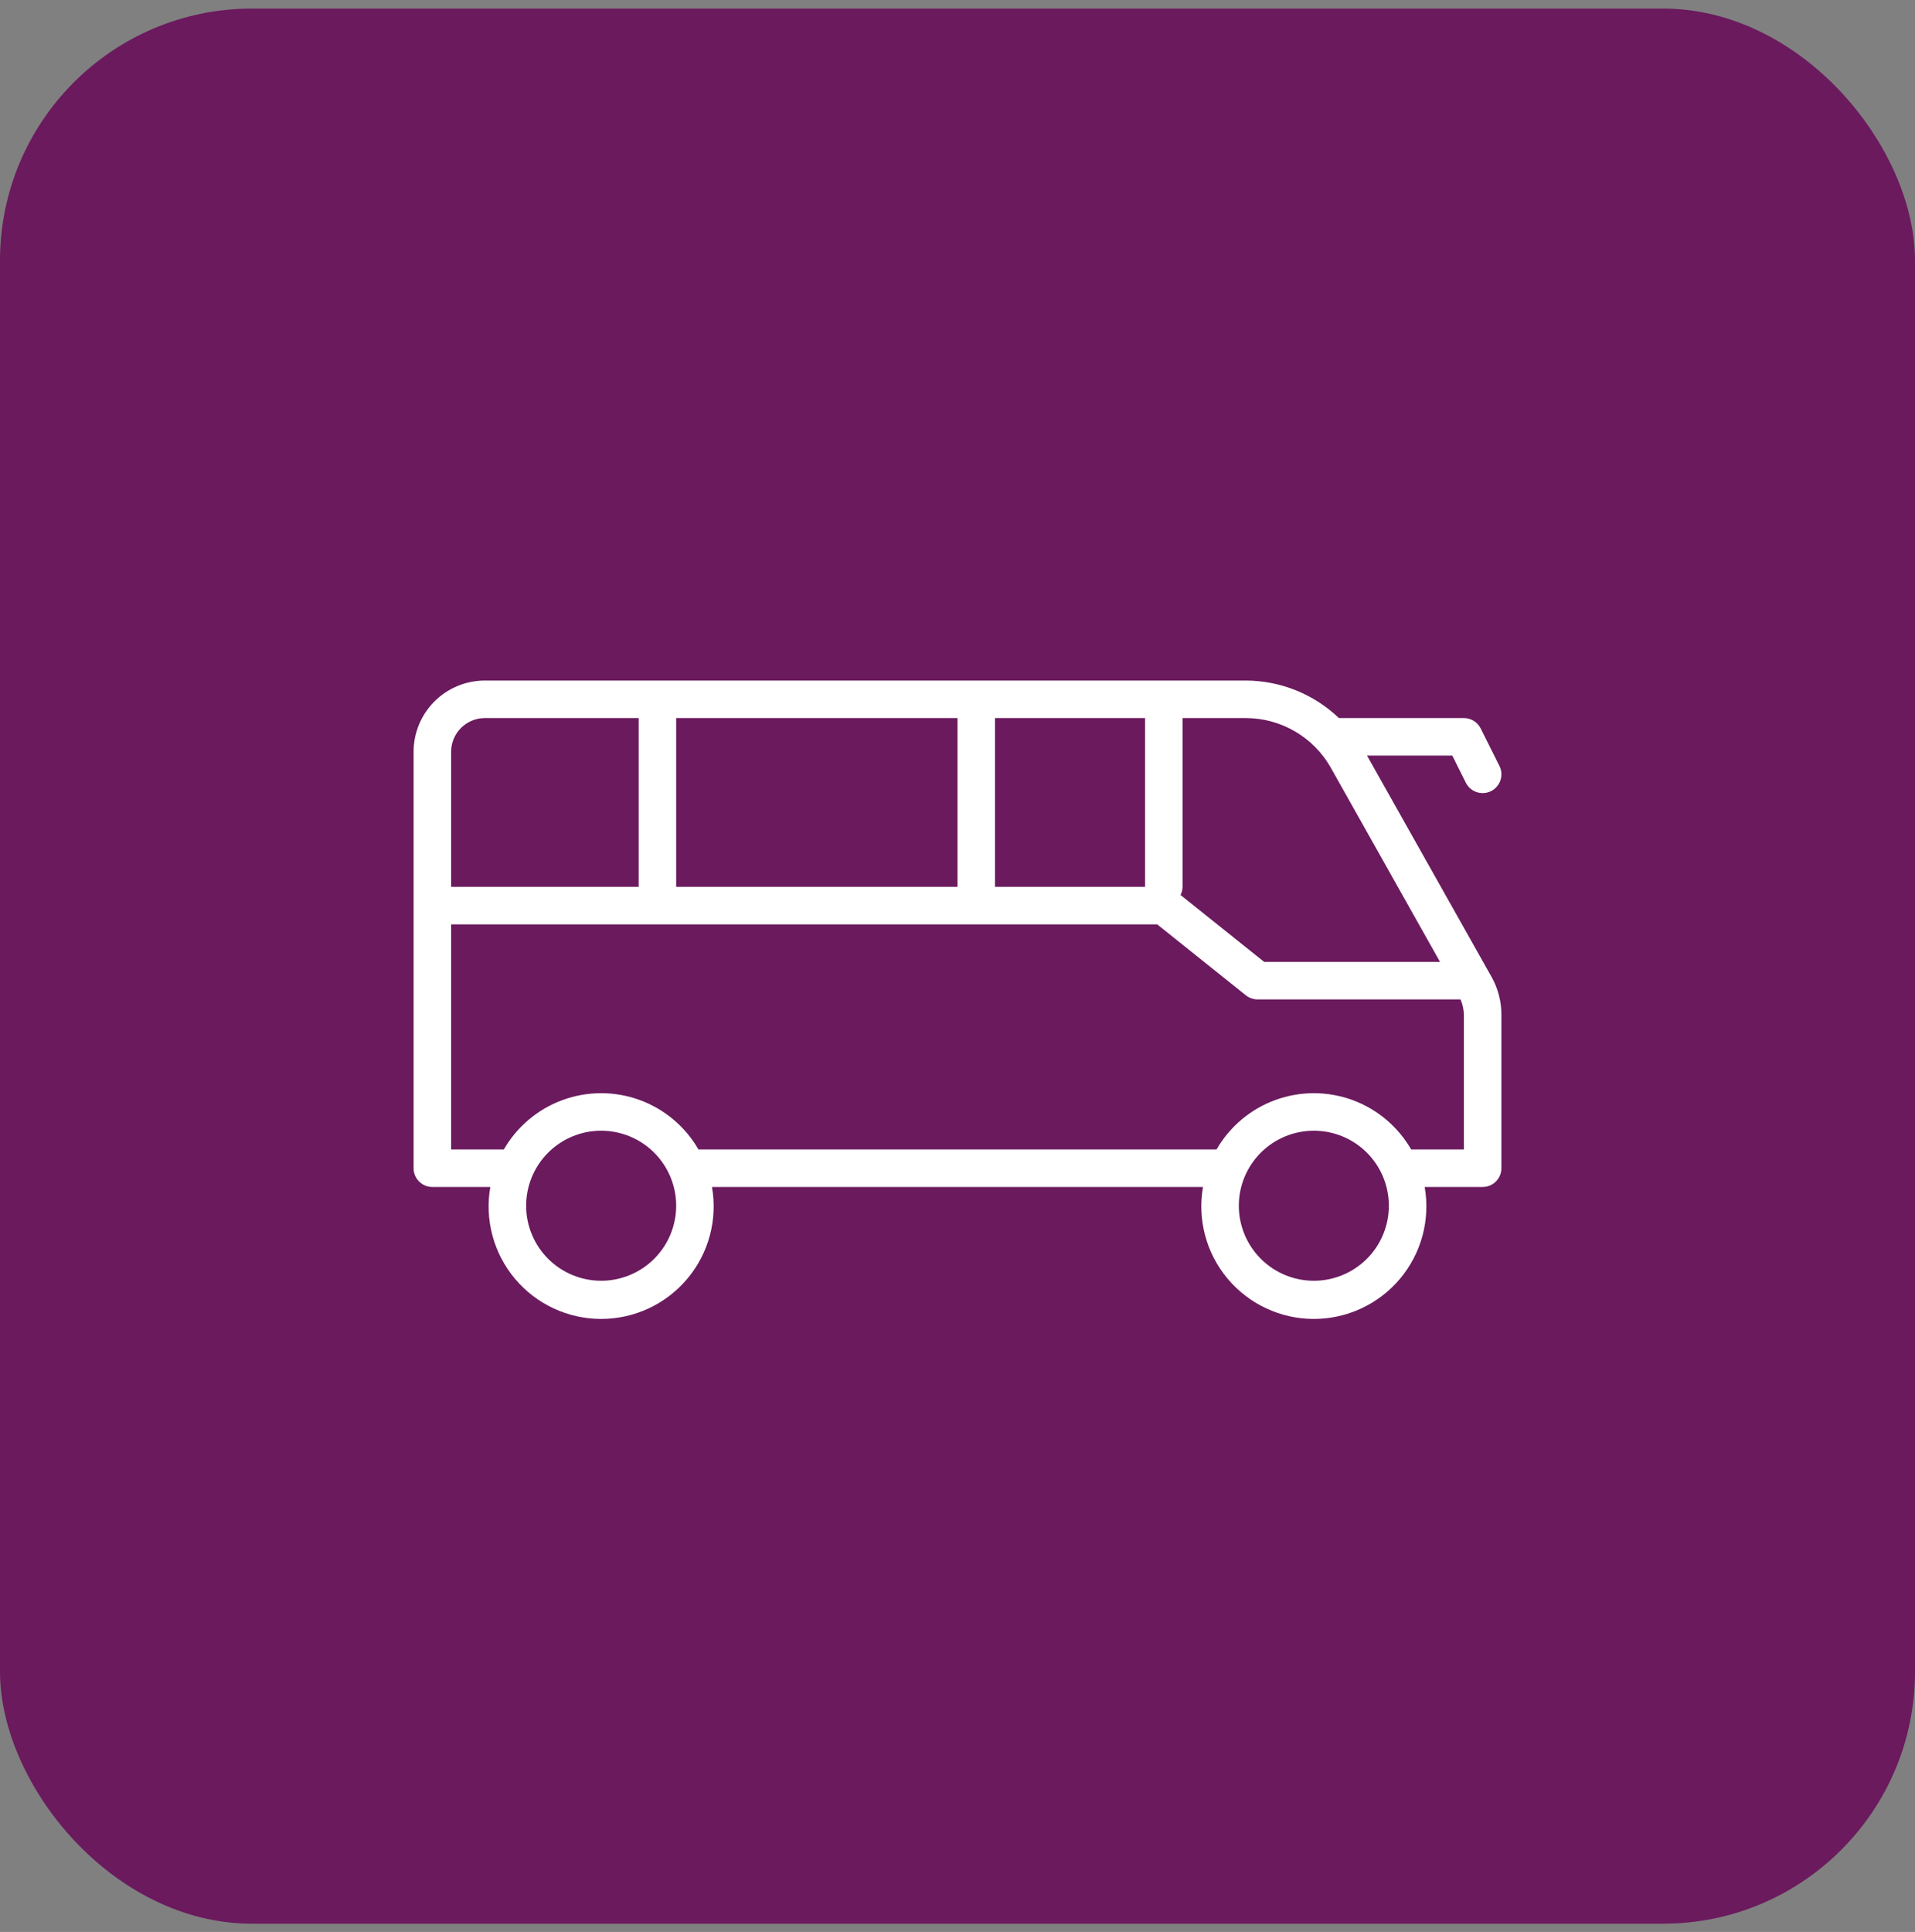
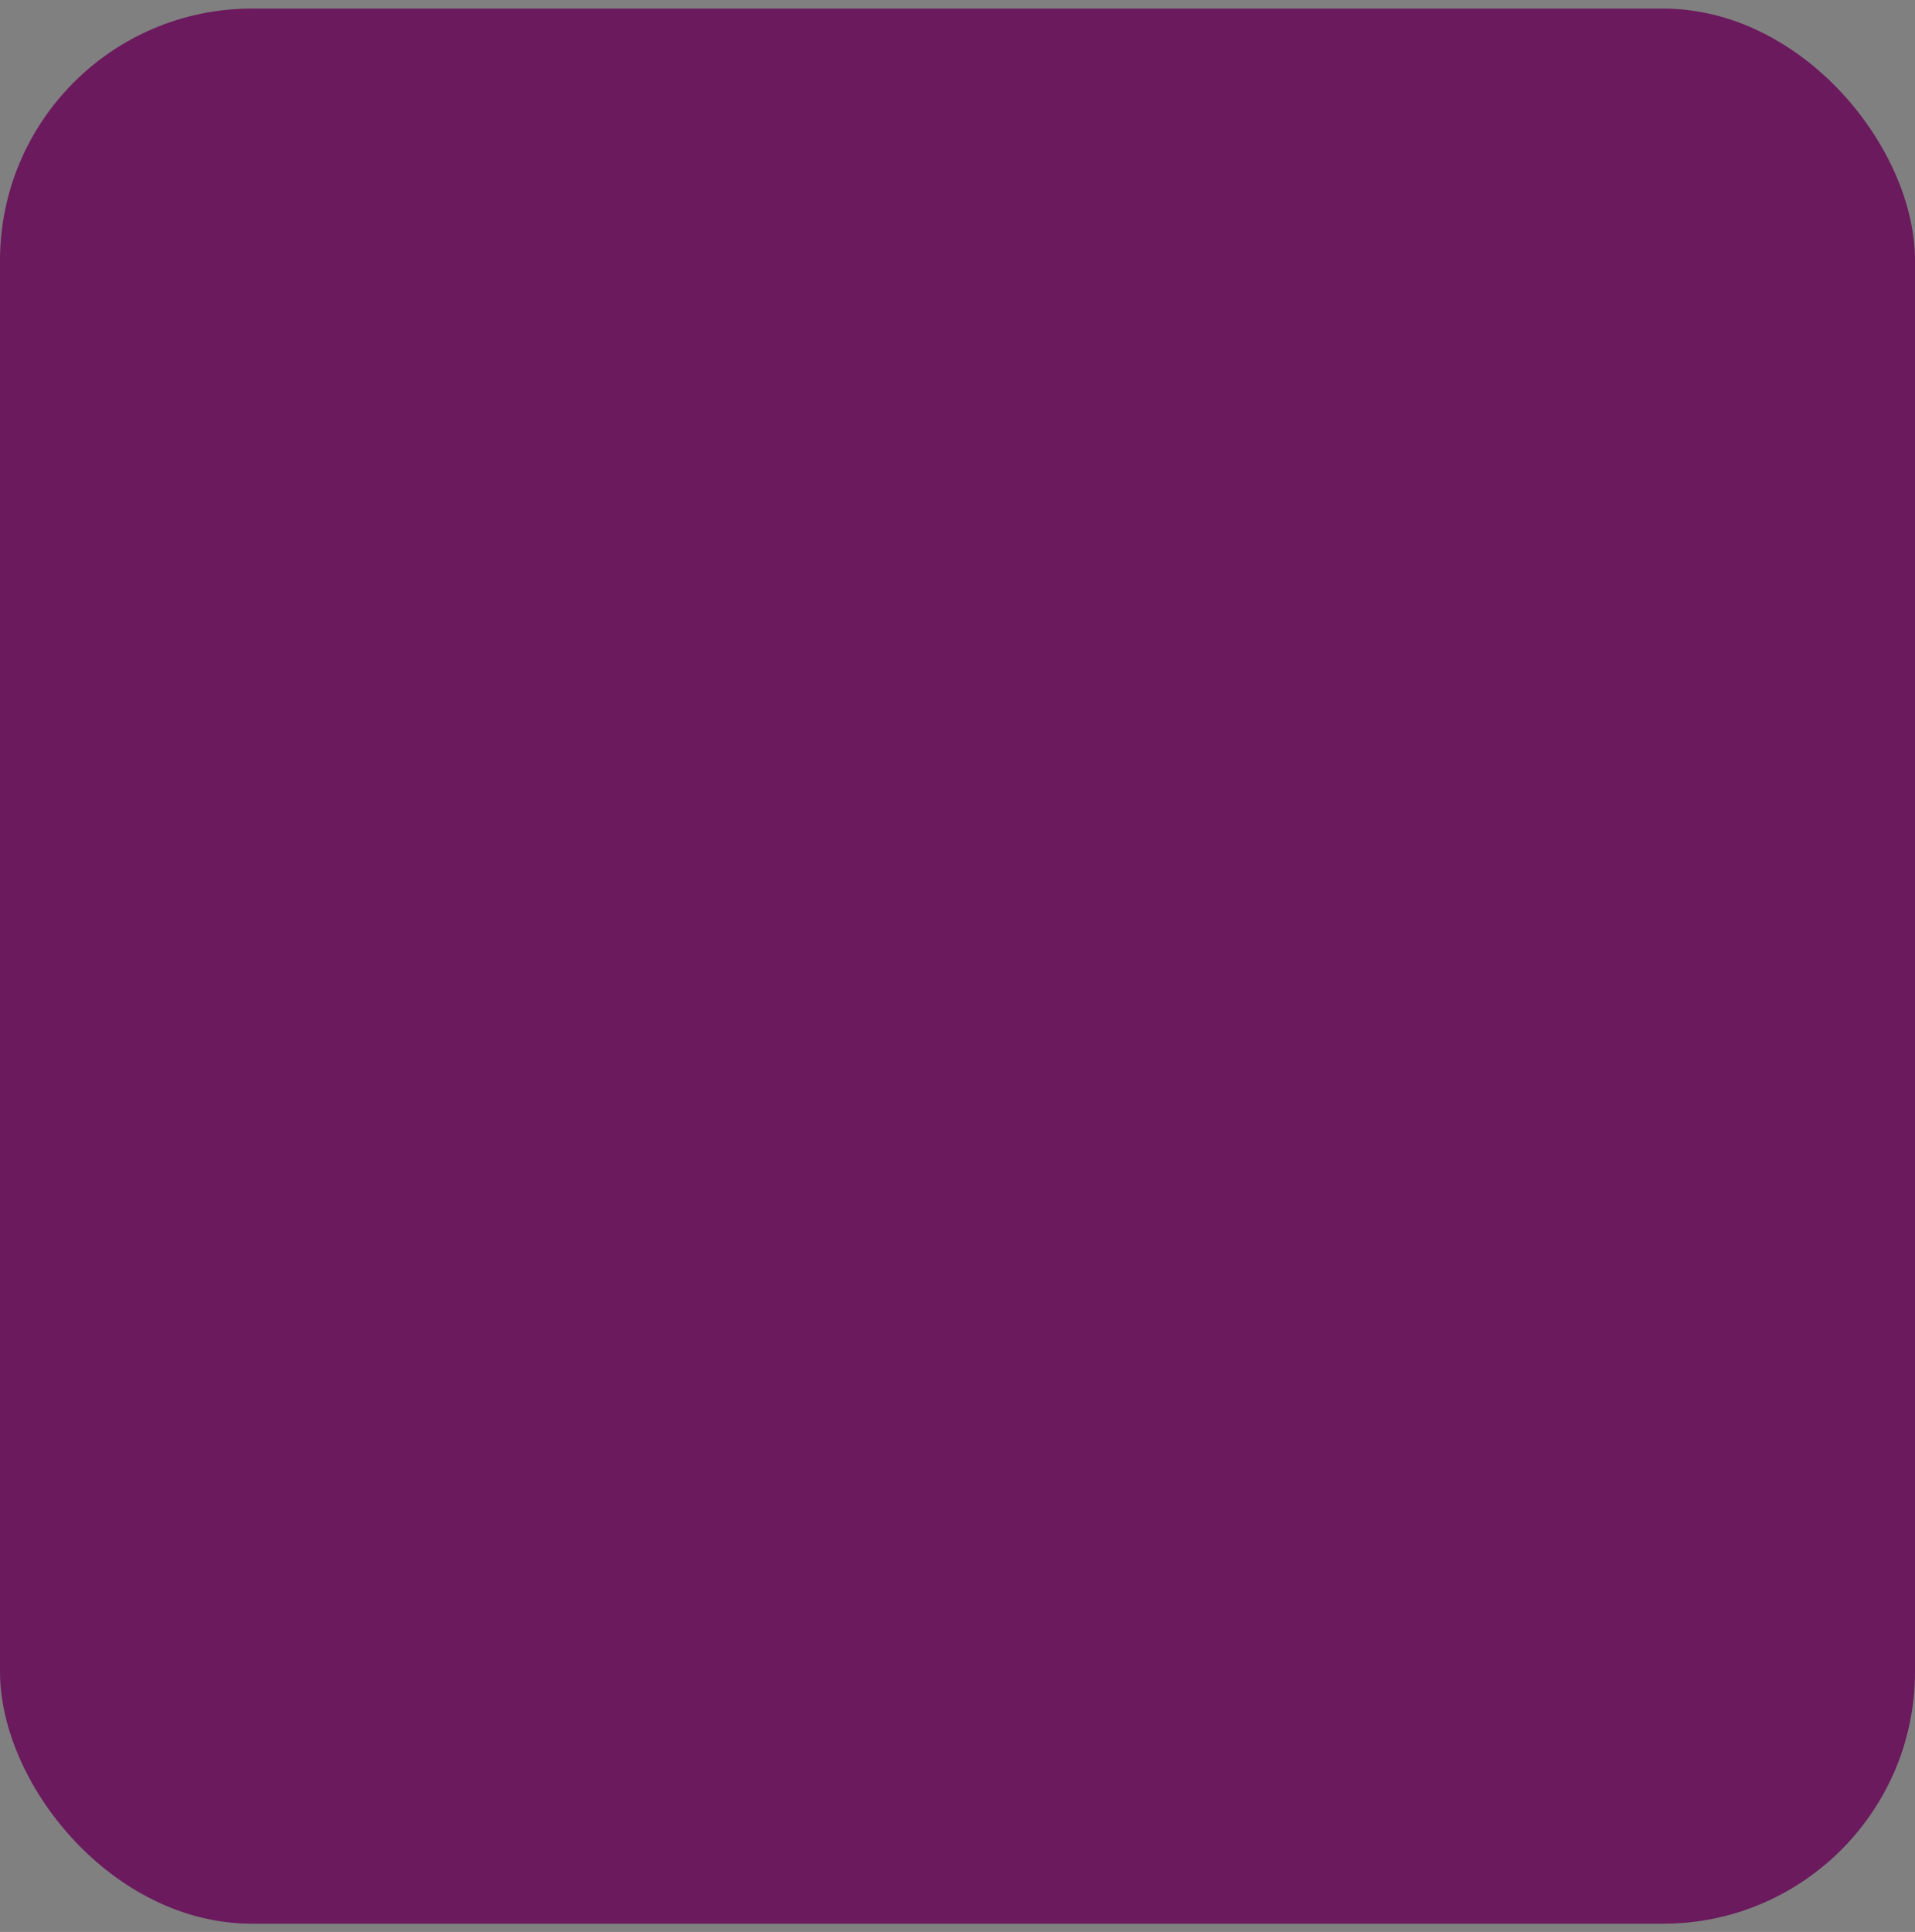
<svg xmlns="http://www.w3.org/2000/svg" width="114px" height="115px" viewBox="0 0 114 115" version="1.1">
  <rect x="0" y="0" width="114" height="115" fill="#808080" stroke="none" />
  <title>Group 14</title>
  <g id="Page-1" stroke="none" stroke-width="1" fill="none" fill-rule="evenodd">
    <g id="13-come-arrivare" transform="translate(-316, -921)">
      <g id="Group-14" transform="translate(316, 921.51)">
        <rect id="Rectangle-Copy-5" fill="#6B1A5E" x="0" y="0" width="114" height="114" rx="15" />
-         <path d="M87.146,67.912 L84.006,67.912 C83.221,66.549 81.98,65.506 80.502,64.967 C79.024,64.428 77.403,64.428 75.925,64.967 C74.447,65.506 73.206,66.549 72.421,67.912 L41.579,67.912 C40.795,66.549 39.553,65.506 38.076,64.967 C36.597,64.428 34.976,64.428 33.498,64.967 C32.02,65.506 30.779,66.549 29.995,67.912 L26.855,67.912 L26.855,54.514 L68.89,54.514 L74.166,58.736 C74.364,58.894 74.611,58.98 74.864,58.98 L86.944,58.98 C87.07,59.265 87.139,59.573 87.146,59.885 L87.146,67.912 Z M78.213,75.728 C77.029,75.728 75.893,75.257 75.055,74.42 C74.218,73.582 73.747,72.446 73.747,71.262 C73.747,70.078 74.218,68.941 75.055,68.104 C75.893,67.266 77.029,66.796 78.213,66.796 C79.398,66.796 80.534,67.266 81.371,68.104 C82.209,68.941 82.679,70.078 82.679,71.262 C82.679,72.446 82.209,73.582 81.371,74.42 C80.534,75.257 79.398,75.728 78.213,75.728 L78.213,75.728 Z M35.787,75.728 C34.602,75.728 33.466,75.257 32.629,74.42 C31.791,73.582 31.321,72.446 31.321,71.262 C31.321,70.078 31.791,68.941 32.629,68.104 C33.466,67.266 34.602,66.796 35.787,66.796 C36.971,66.796 38.107,67.266 38.945,68.104 C39.782,68.941 40.253,70.078 40.253,71.262 C40.253,72.446 39.782,73.582 38.945,74.42 C38.107,75.257 36.971,75.728 35.787,75.728 L35.787,75.728 Z M28.864,42.233 L38.02,42.233 L38.02,52.281 L26.855,52.281 L26.855,44.243 C26.855,43.71 27.067,43.198 27.443,42.822 C27.82,42.445 28.332,42.233 28.864,42.233 Z M40.253,52.281 L57,52.281 L57,42.233 L40.253,42.233 L40.253,52.281 Z M59.233,52.281 L68.165,52.281 L68.165,42.233 L59.233,42.233 L59.233,52.281 Z M74.162,42.233 C75.193,42.234 76.205,42.509 77.095,43.029 C77.985,43.549 78.721,44.297 79.227,45.195 L85.725,56.747 L75.256,56.747 L70.277,52.765 C70.354,52.615 70.396,52.45 70.398,52.281 L70.398,42.233 L74.162,42.233 Z M88.792,57.641 L81.378,44.466 L86.455,44.466 L87.262,46.081 C87.538,46.634 88.209,46.857 88.761,46.582 C89.313,46.306 89.537,45.635 89.261,45.084 L88.144,42.851 C87.955,42.472 87.568,42.233 87.145,42.233 L79.705,42.233 C78.212,40.805 76.227,40.005 74.161,40 L28.864,40 C27.738,40 26.659,40.447 25.864,41.243 C25.068,42.038 24.621,43.117 24.621,44.243 L24.621,69.029 C24.621,69.325 24.739,69.609 24.948,69.818 C25.157,70.028 25.441,70.145 25.738,70.145 L29.188,70.145 C28.846,72.095 29.384,74.095 30.657,75.61 C31.93,77.125 33.807,78 35.786,78 C37.765,78 39.642,77.125 40.915,75.61 C42.188,74.095 42.726,72.095 42.384,70.145 L71.615,70.145 C71.273,72.095 71.811,74.095 73.084,75.61 C74.357,77.125 76.234,78 78.213,78 C80.192,78 82.069,77.125 83.342,75.61 C84.615,74.095 85.153,72.095 84.811,70.145 L88.261,70.145 C88.557,70.145 88.842,70.028 89.051,69.818 C89.26,69.609 89.378,69.325 89.378,69.029 L89.378,59.885 C89.379,59.099 89.176,58.326 88.792,57.641 L88.792,57.641 Z" id="bus" fill="#FFFFFF" />
      </g>
    </g>
  </g>
</svg>